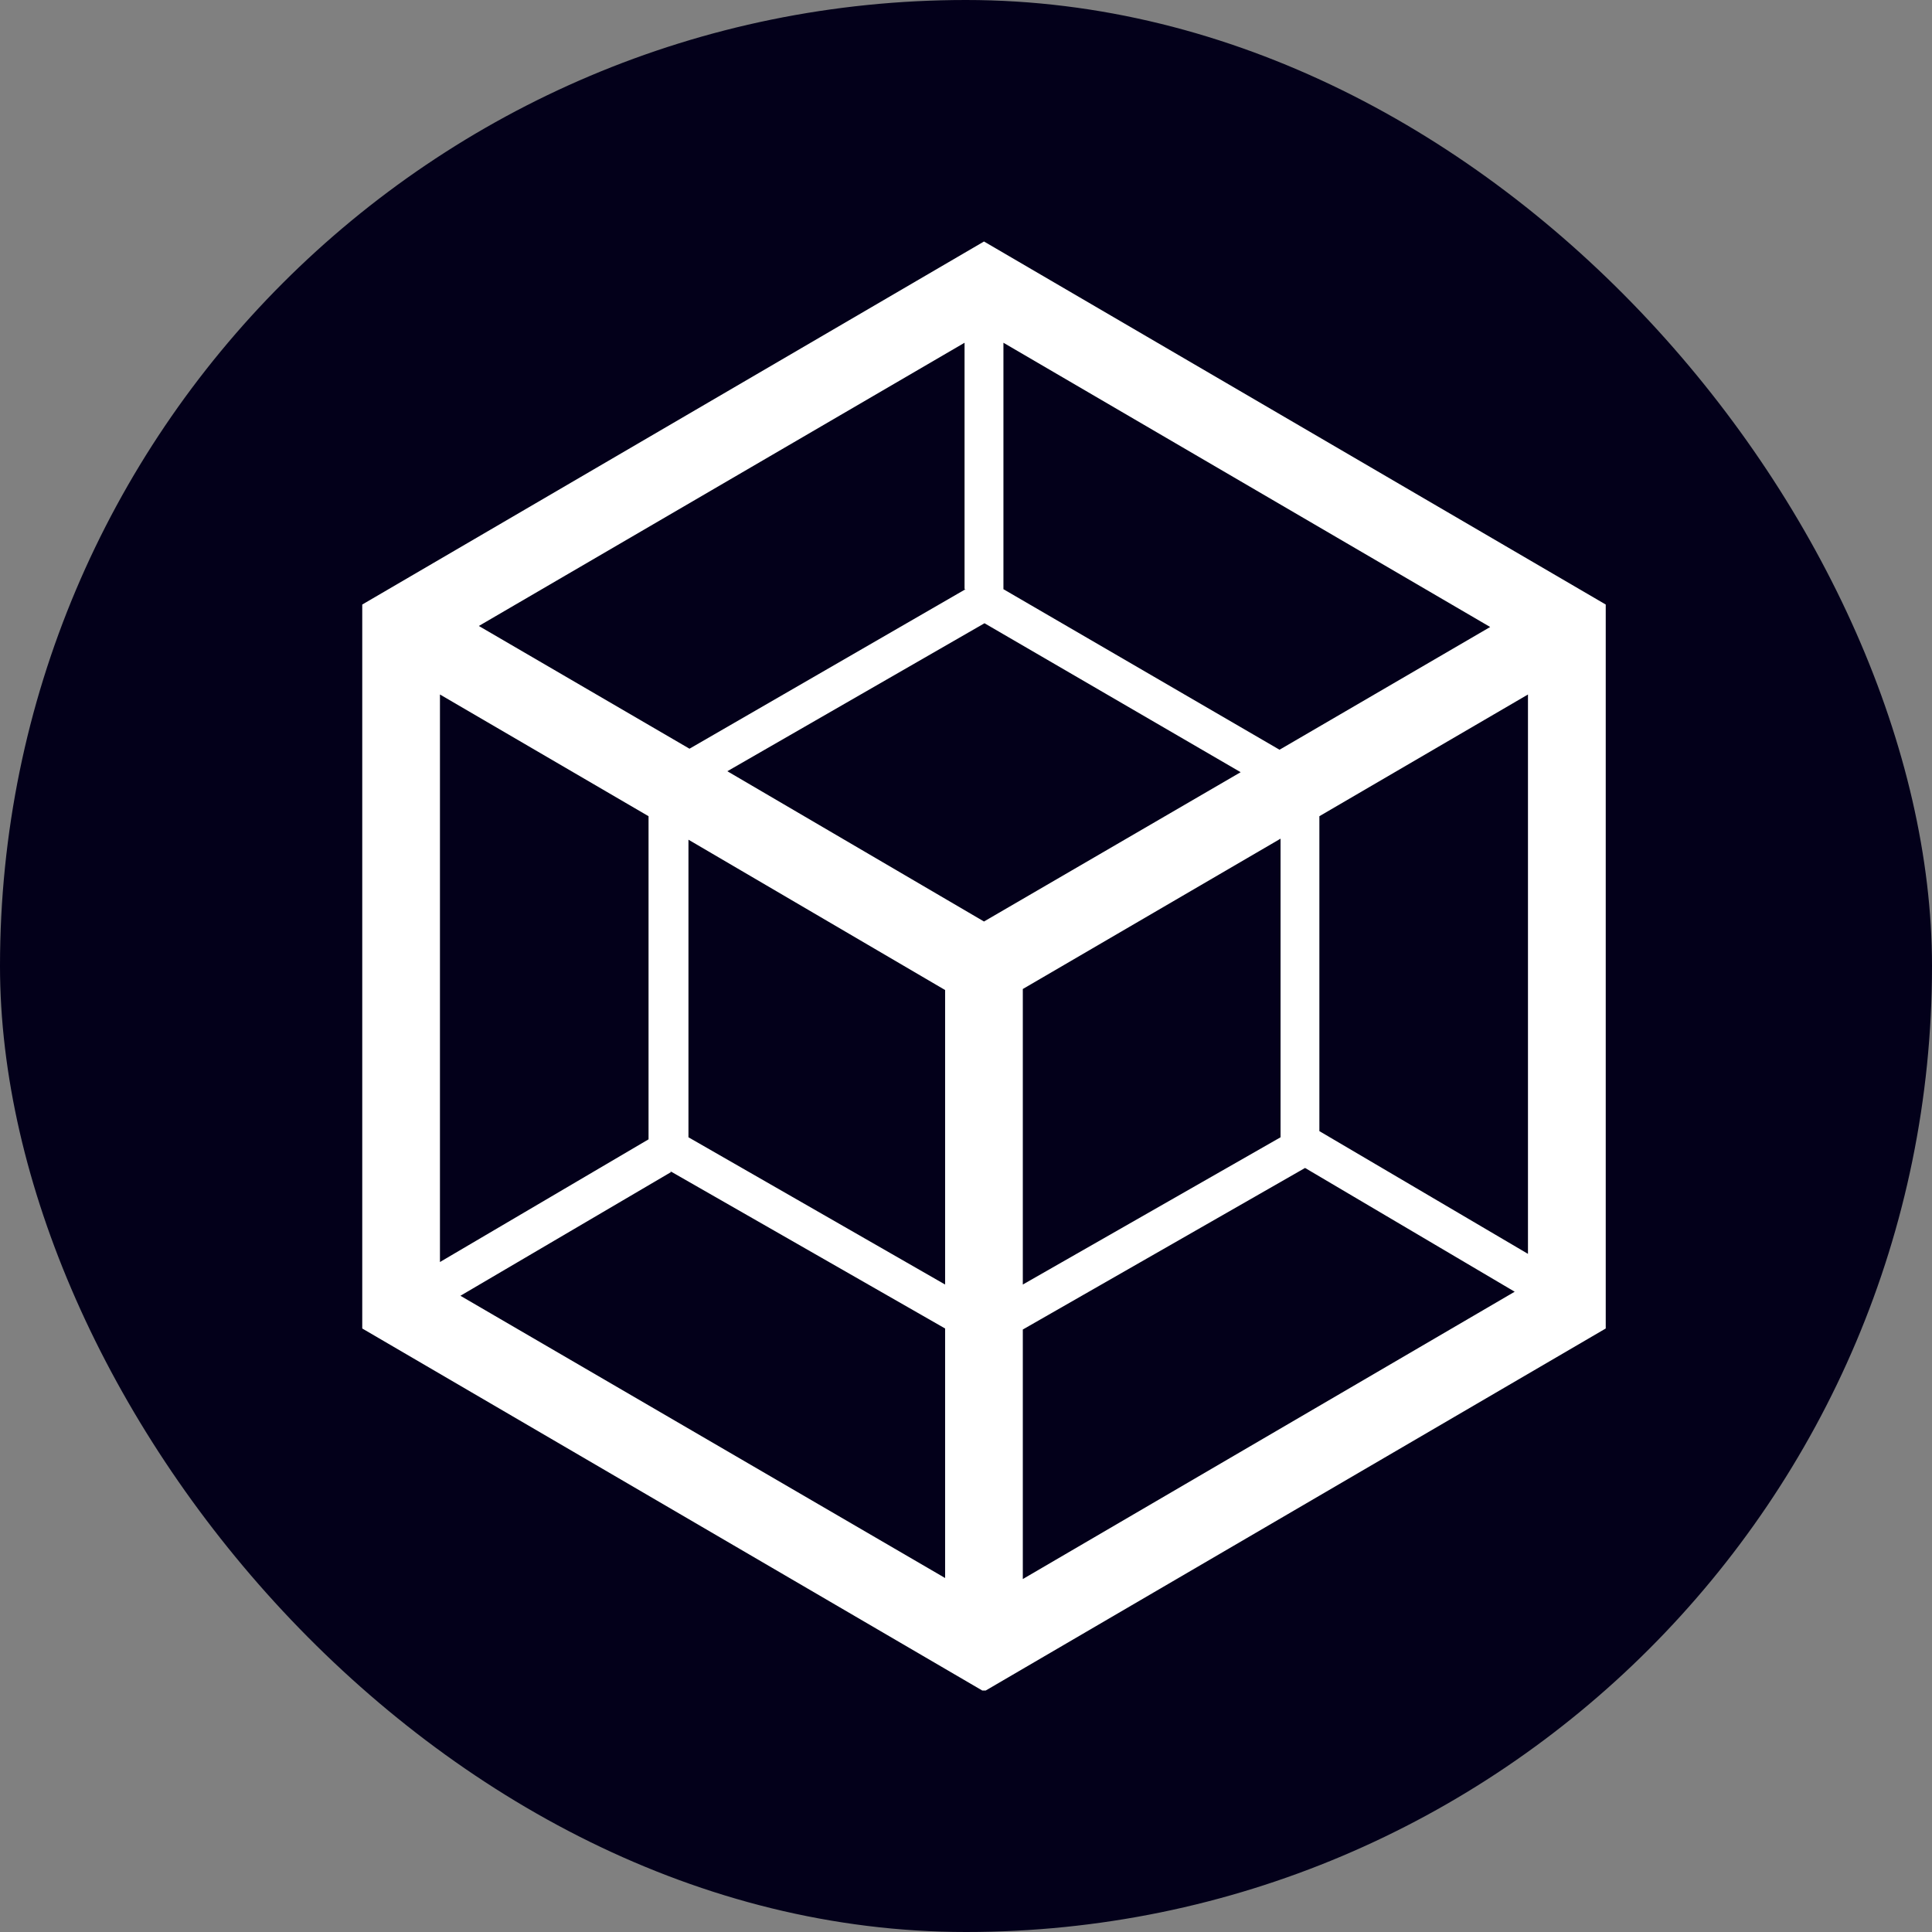
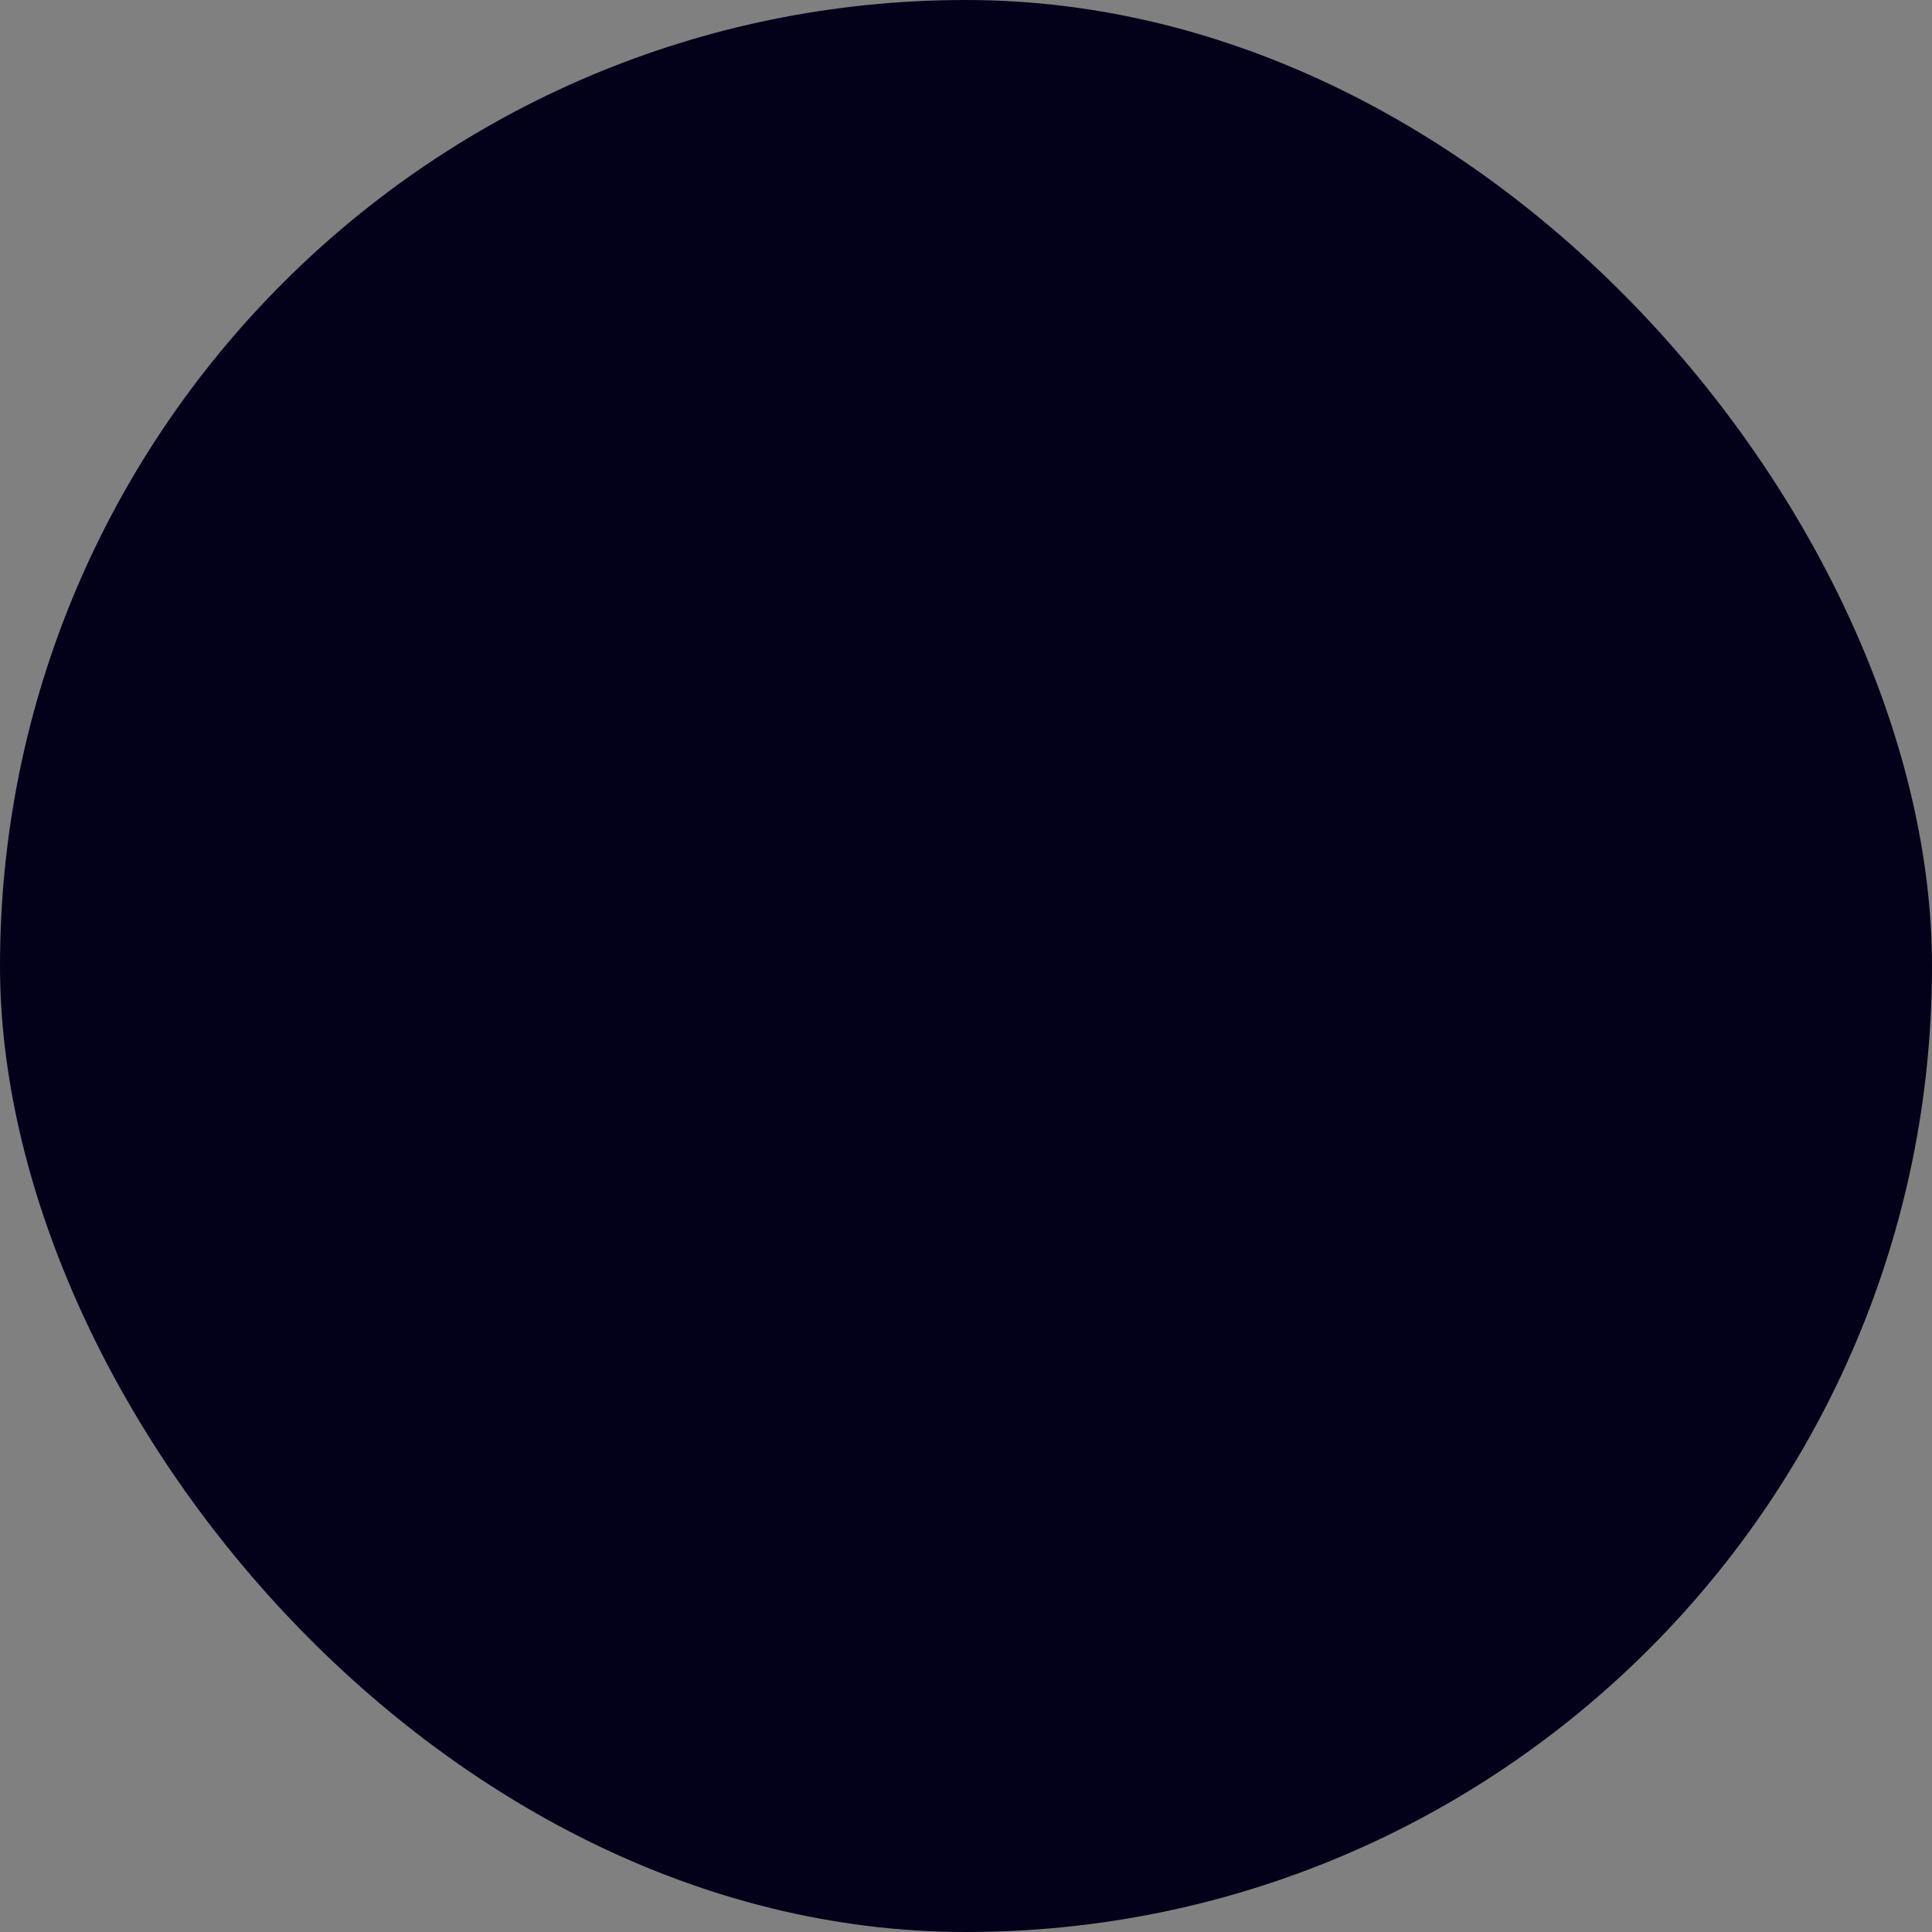
<svg xmlns="http://www.w3.org/2000/svg" width="32" height="32" viewBox="0 0 32 32" fill="none">
  <rect x="0" y="0" width="32" height="32" fill="#808080" stroke="none" />
  <rect width="32" height="32" rx="16" fill="#03001A" />
  <g clip-path="url(#clip0_3352_2)">
-     <path d="M16.298 4L6 10.013V22.004L16.298 28.017L26.596 22.004V10.013L16.298 4ZM16.298 10.318L20.549 12.79L16.298 15.263L12.047 12.774L16.315 10.318H16.298ZM15.654 16.381V21.276L11.403 18.837V13.908L15.654 16.398V16.381ZM16.941 16.381L21.21 13.891V18.837L16.941 21.276V16.381ZM21.193 12.418L16.62 9.759V5.677L24.682 10.385L21.193 12.418ZM15.993 9.759L11.42 12.401L7.931 10.368L15.976 5.677V9.759H15.993ZM10.742 13.519V18.871L7.287 20.903V11.503L10.742 13.519ZM11.098 19.396L15.654 22.004V26.137L7.626 21.462L11.115 19.413L11.098 19.396ZM16.941 22.021L21.616 19.345L25.088 21.395L16.941 26.154V22.038V22.021ZM21.853 18.735V13.519L25.308 11.503V20.768L21.853 18.735Z" fill="white" />
-   </g>
+     </g>
  <defs>
    <clipPath id="clip0_3352_2">
-       <rect width="20.596" height="24" fill="white" transform="translate(6 4)" />
-     </clipPath>
+       </clipPath>
  </defs>
</svg>